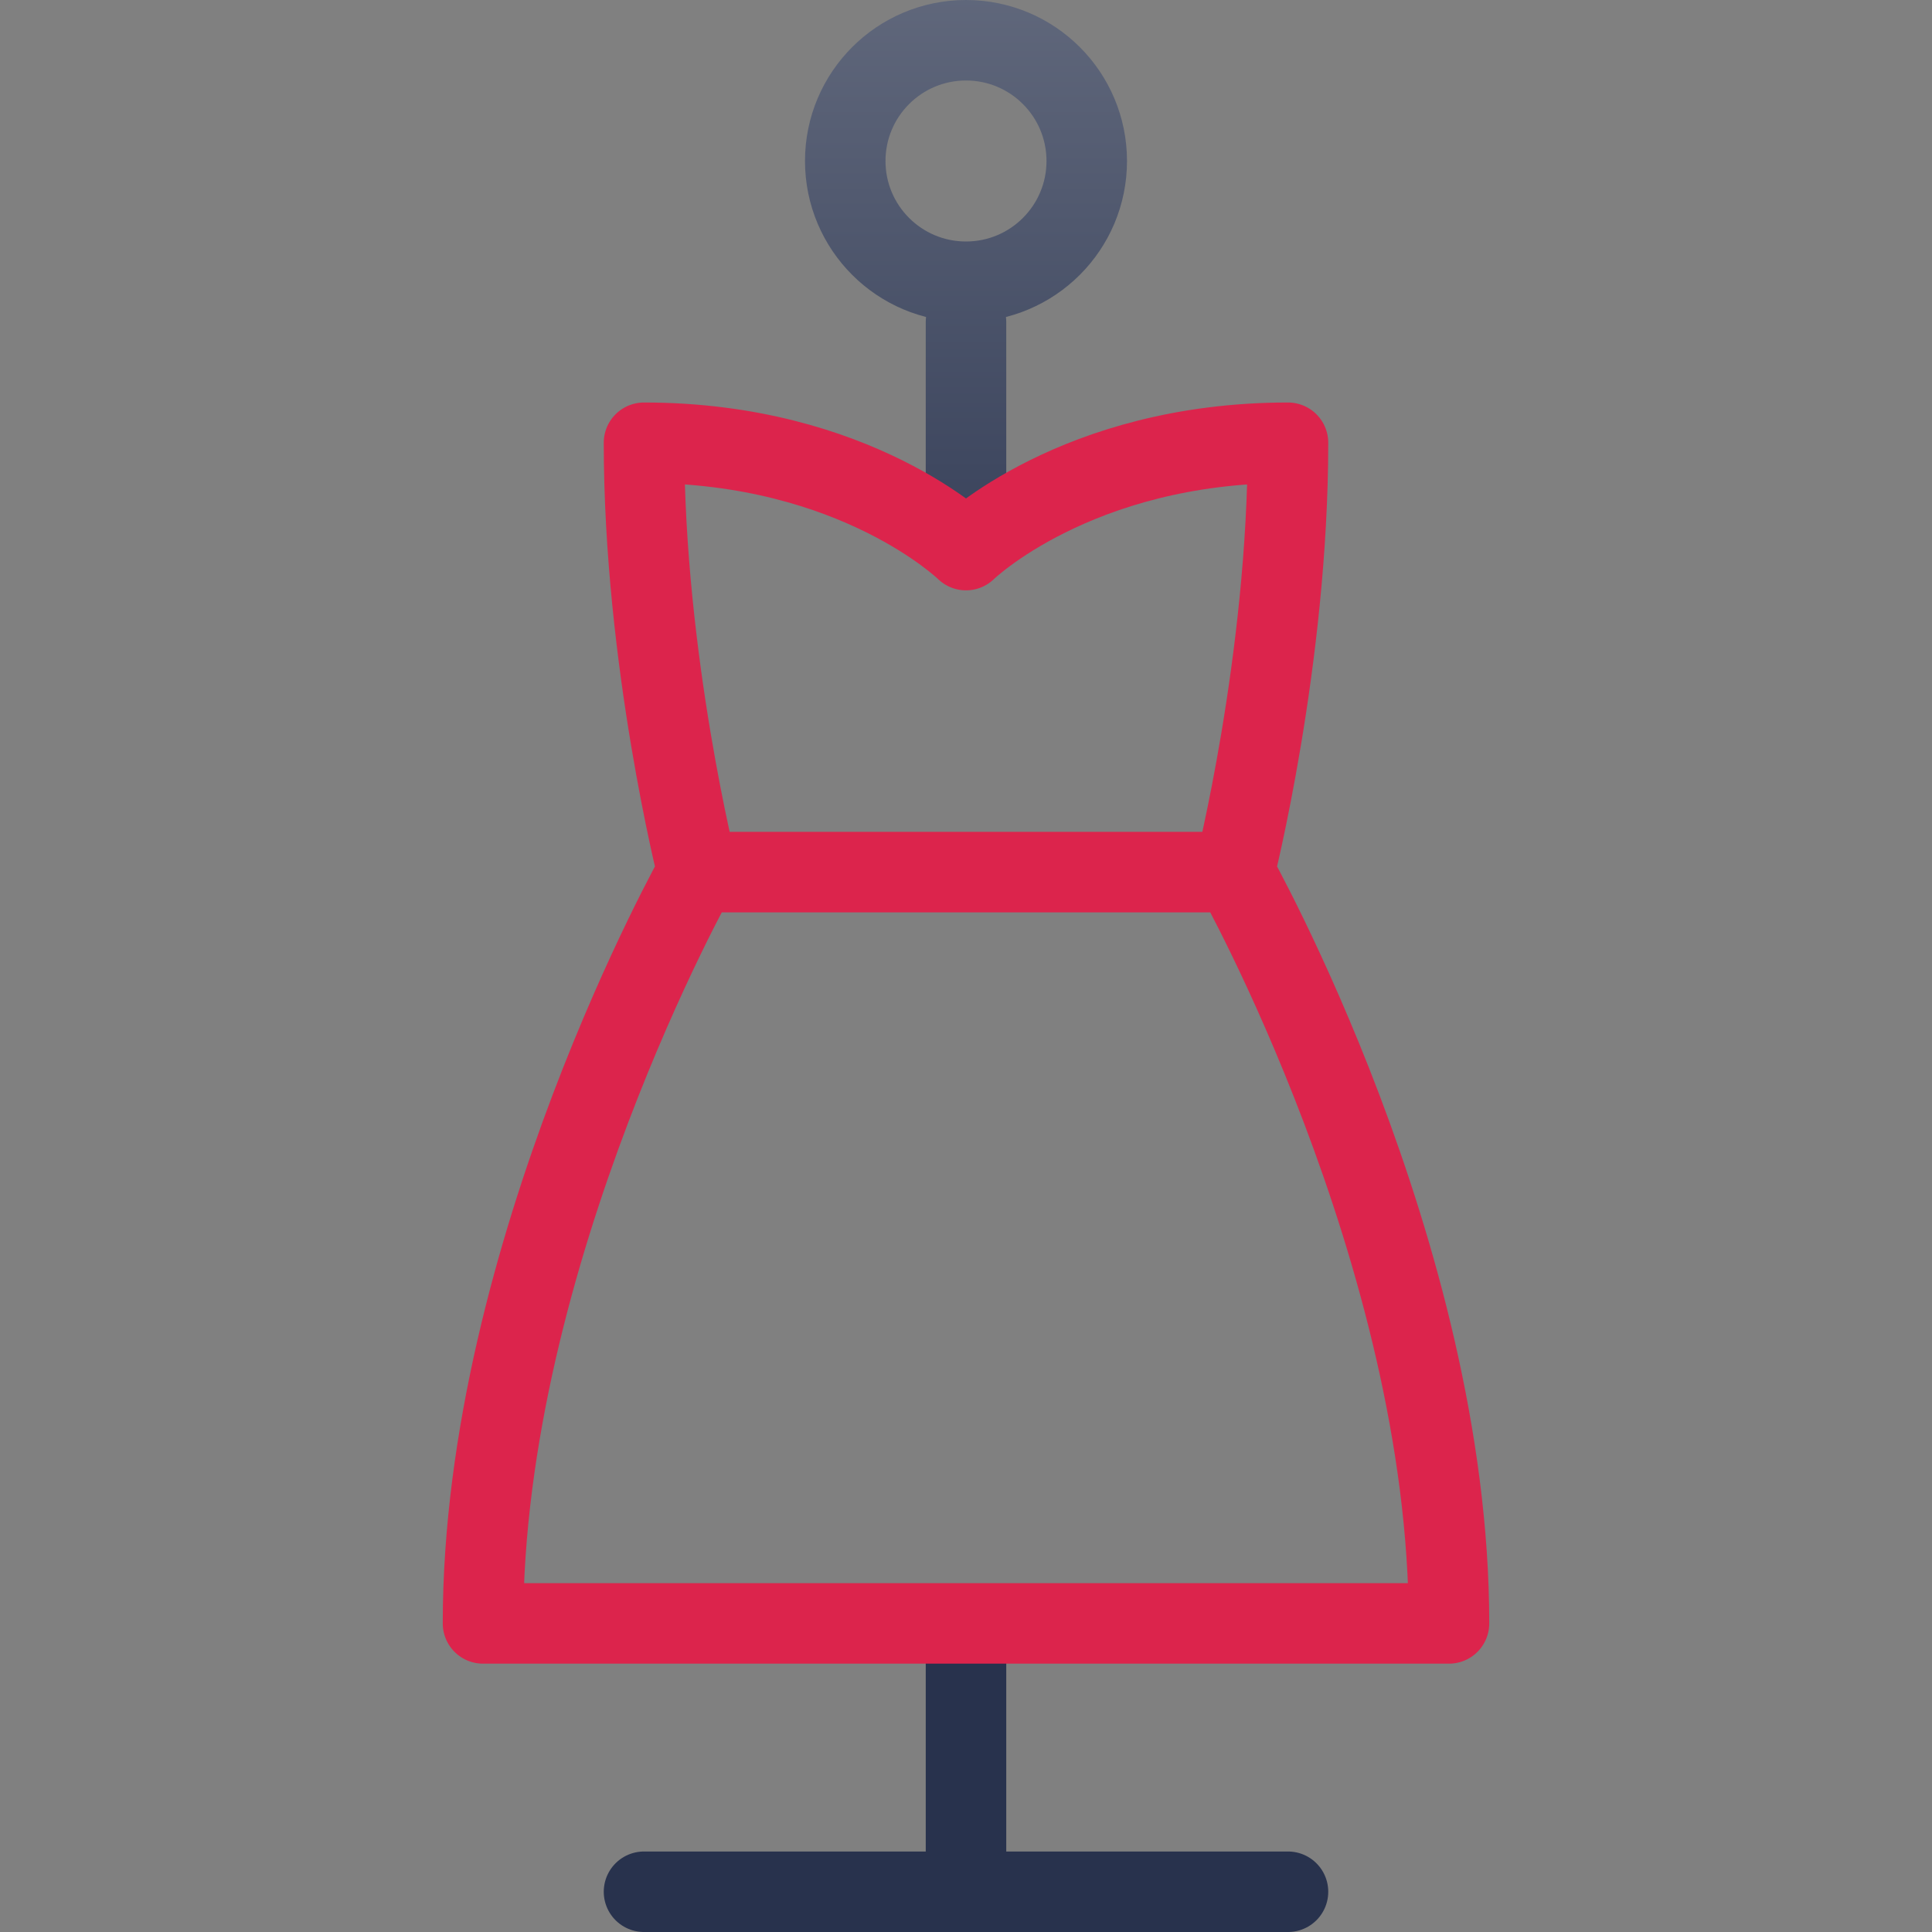
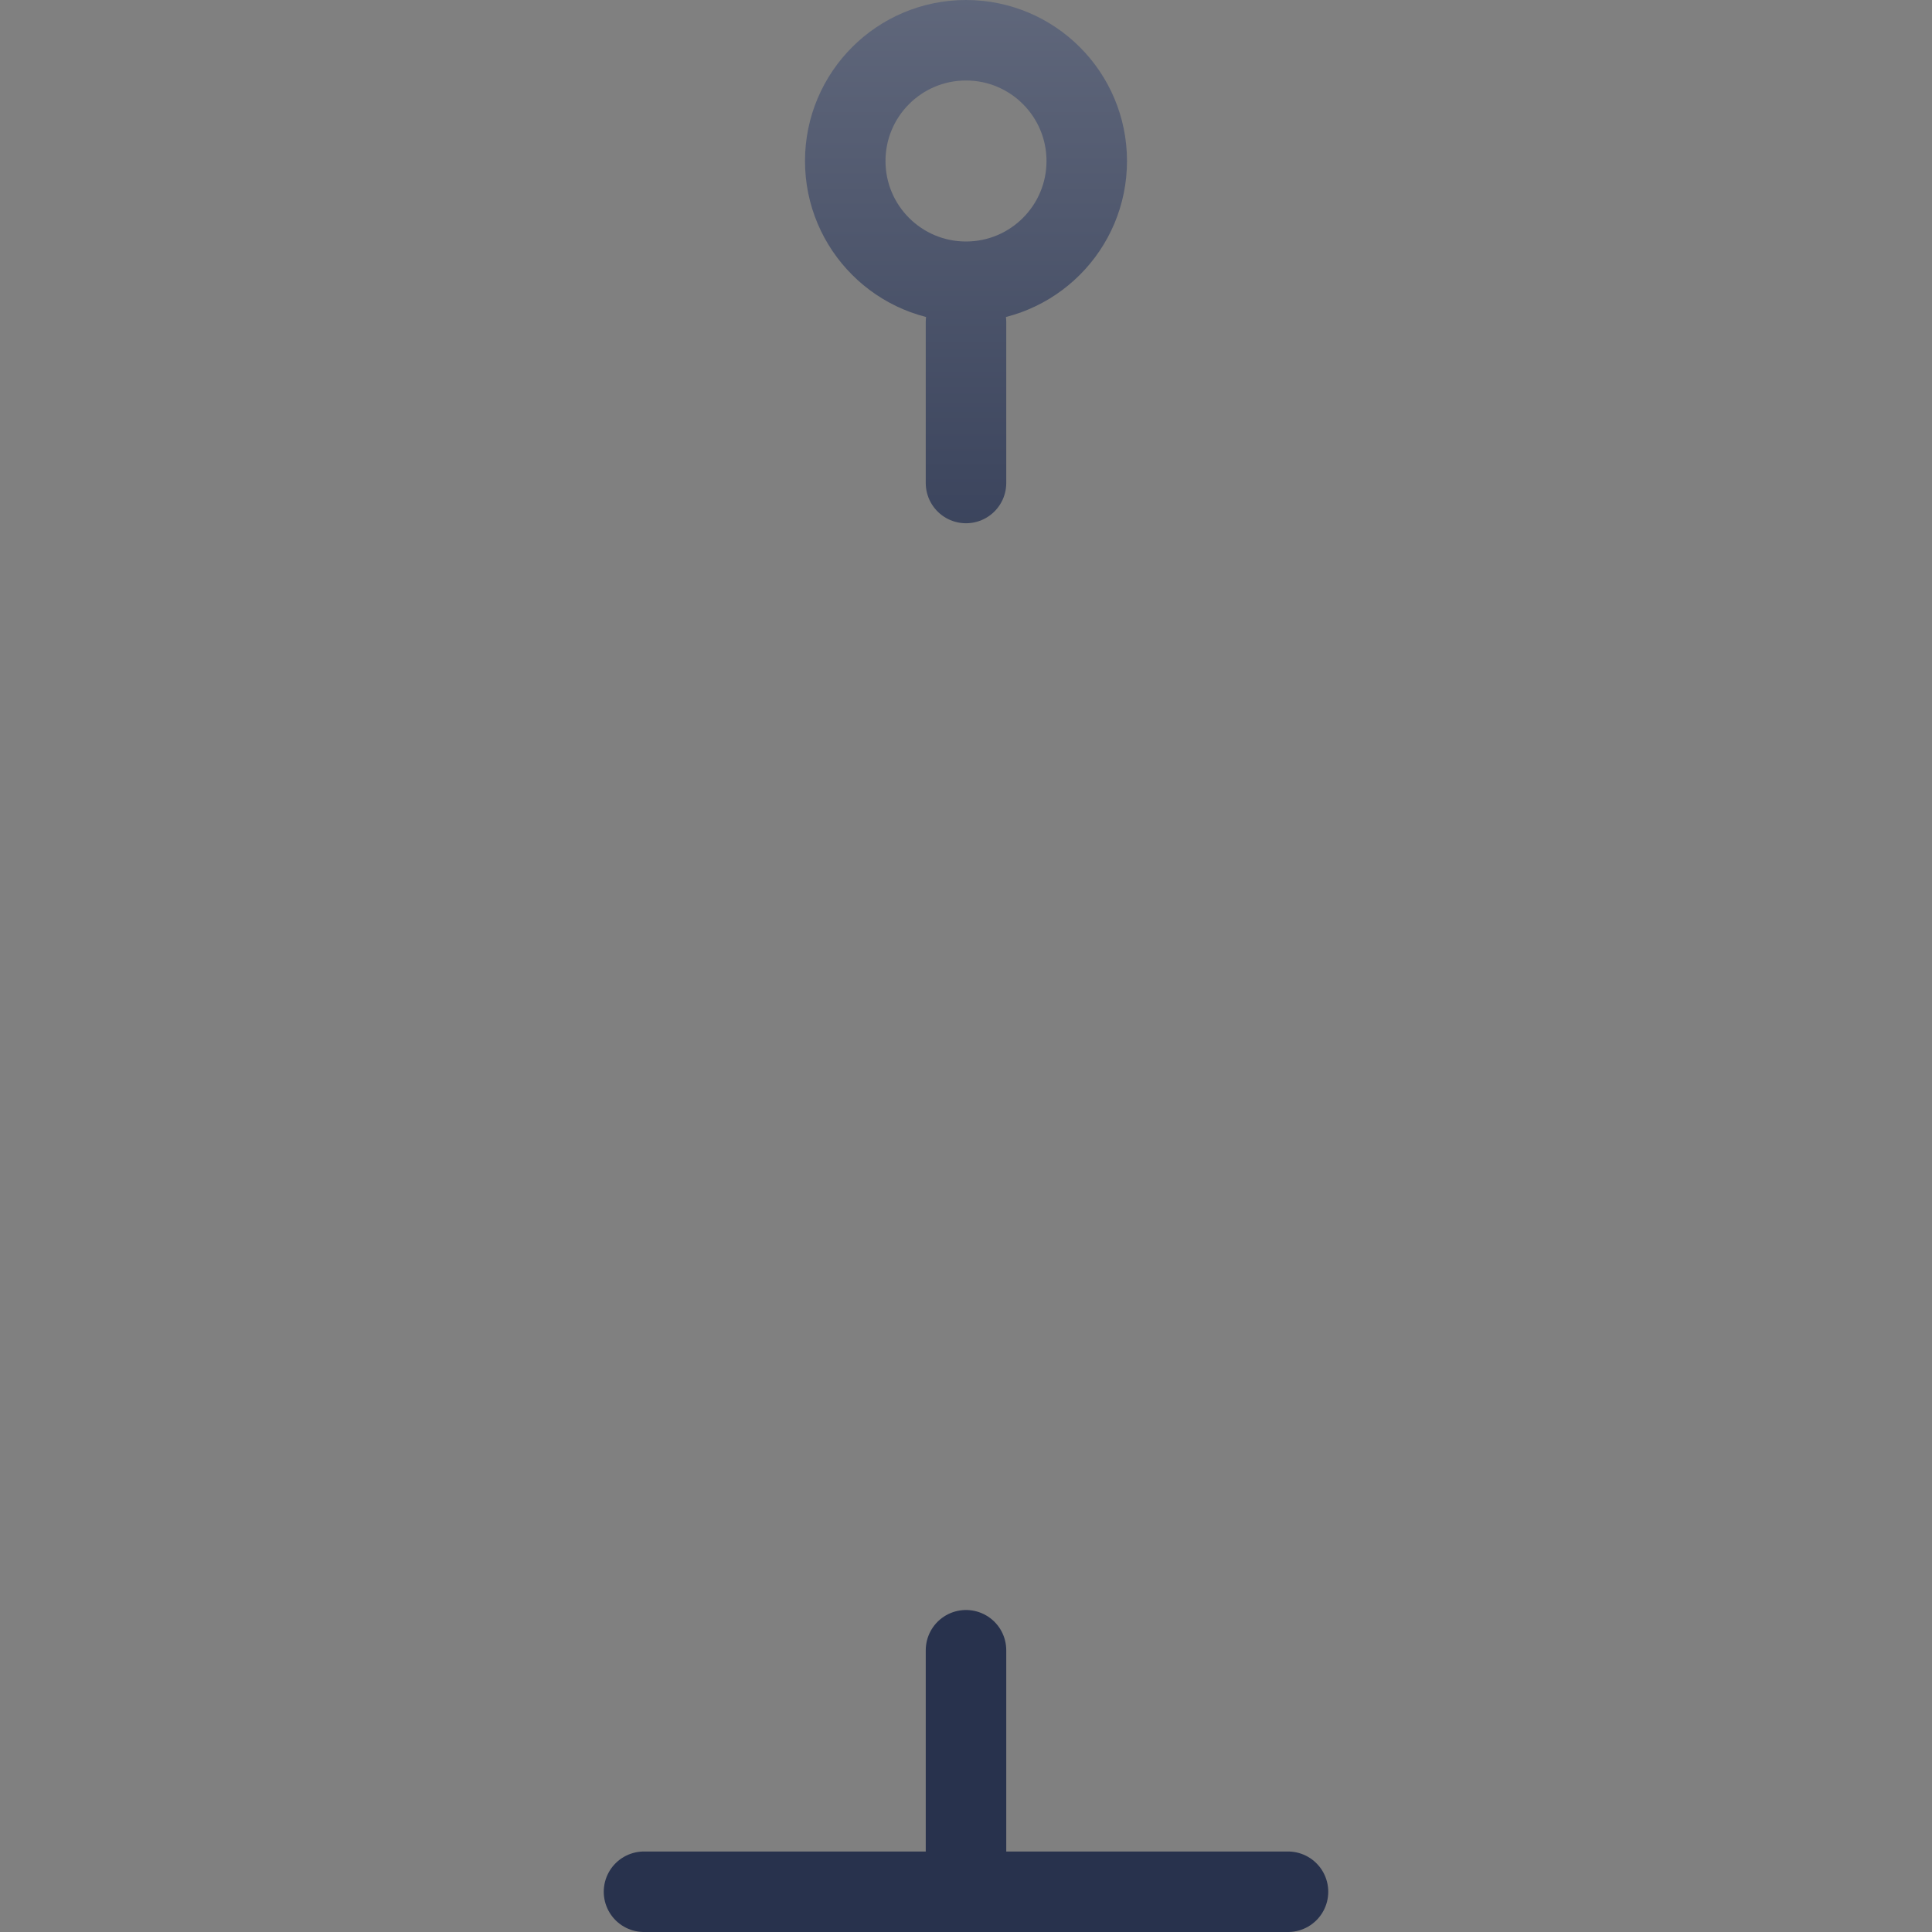
<svg xmlns="http://www.w3.org/2000/svg" width="48" height="48" viewBox="0 0 48 48" fill="none">
  <rect x="0" y="0" width="48" height="48" fill="#808080" stroke="none" />
  <path d="M32 47H16M24 8V12M24 41V46M27 4C27 5.657 25.657 7 24 7C22.343 7 21 5.657 21 4C21 2.343 22.343 1 24 1C25.657 1 27 2.343 27 4Z" stroke="url(#paint0_linear_7978_41450)" stroke-width="2" stroke-linecap="round" stroke-linejoin="round" />
-   <path d="M17.333 21.667H30.667M17.333 21.667C17.333 21.667 16 16.4 16 11C21.267 11 24 13.667 24 13.667C24 13.667 26.733 11 32 11C32 16.4 30.667 21.667 30.667 21.667M17.333 21.667C17.333 21.667 12 31.133 12 40.333C13.2 40.333 34.8 40.333 36 40.333C36 31.133 30.667 21.667 30.667 21.667" stroke="#DC244C" stroke-width="2" stroke-miterlimit="10" stroke-linecap="square" stroke-linejoin="round" />
  <defs>
    <linearGradient id="paint0_linear_7978_41450" x1="24" y1="-57.778" x2="24" y2="47" gradientUnits="userSpaceOnUse">
      <stop stop-color="white" />
      <stop offset="0.743" stop-color="#28324D" />
    </linearGradient>
  </defs>
</svg>